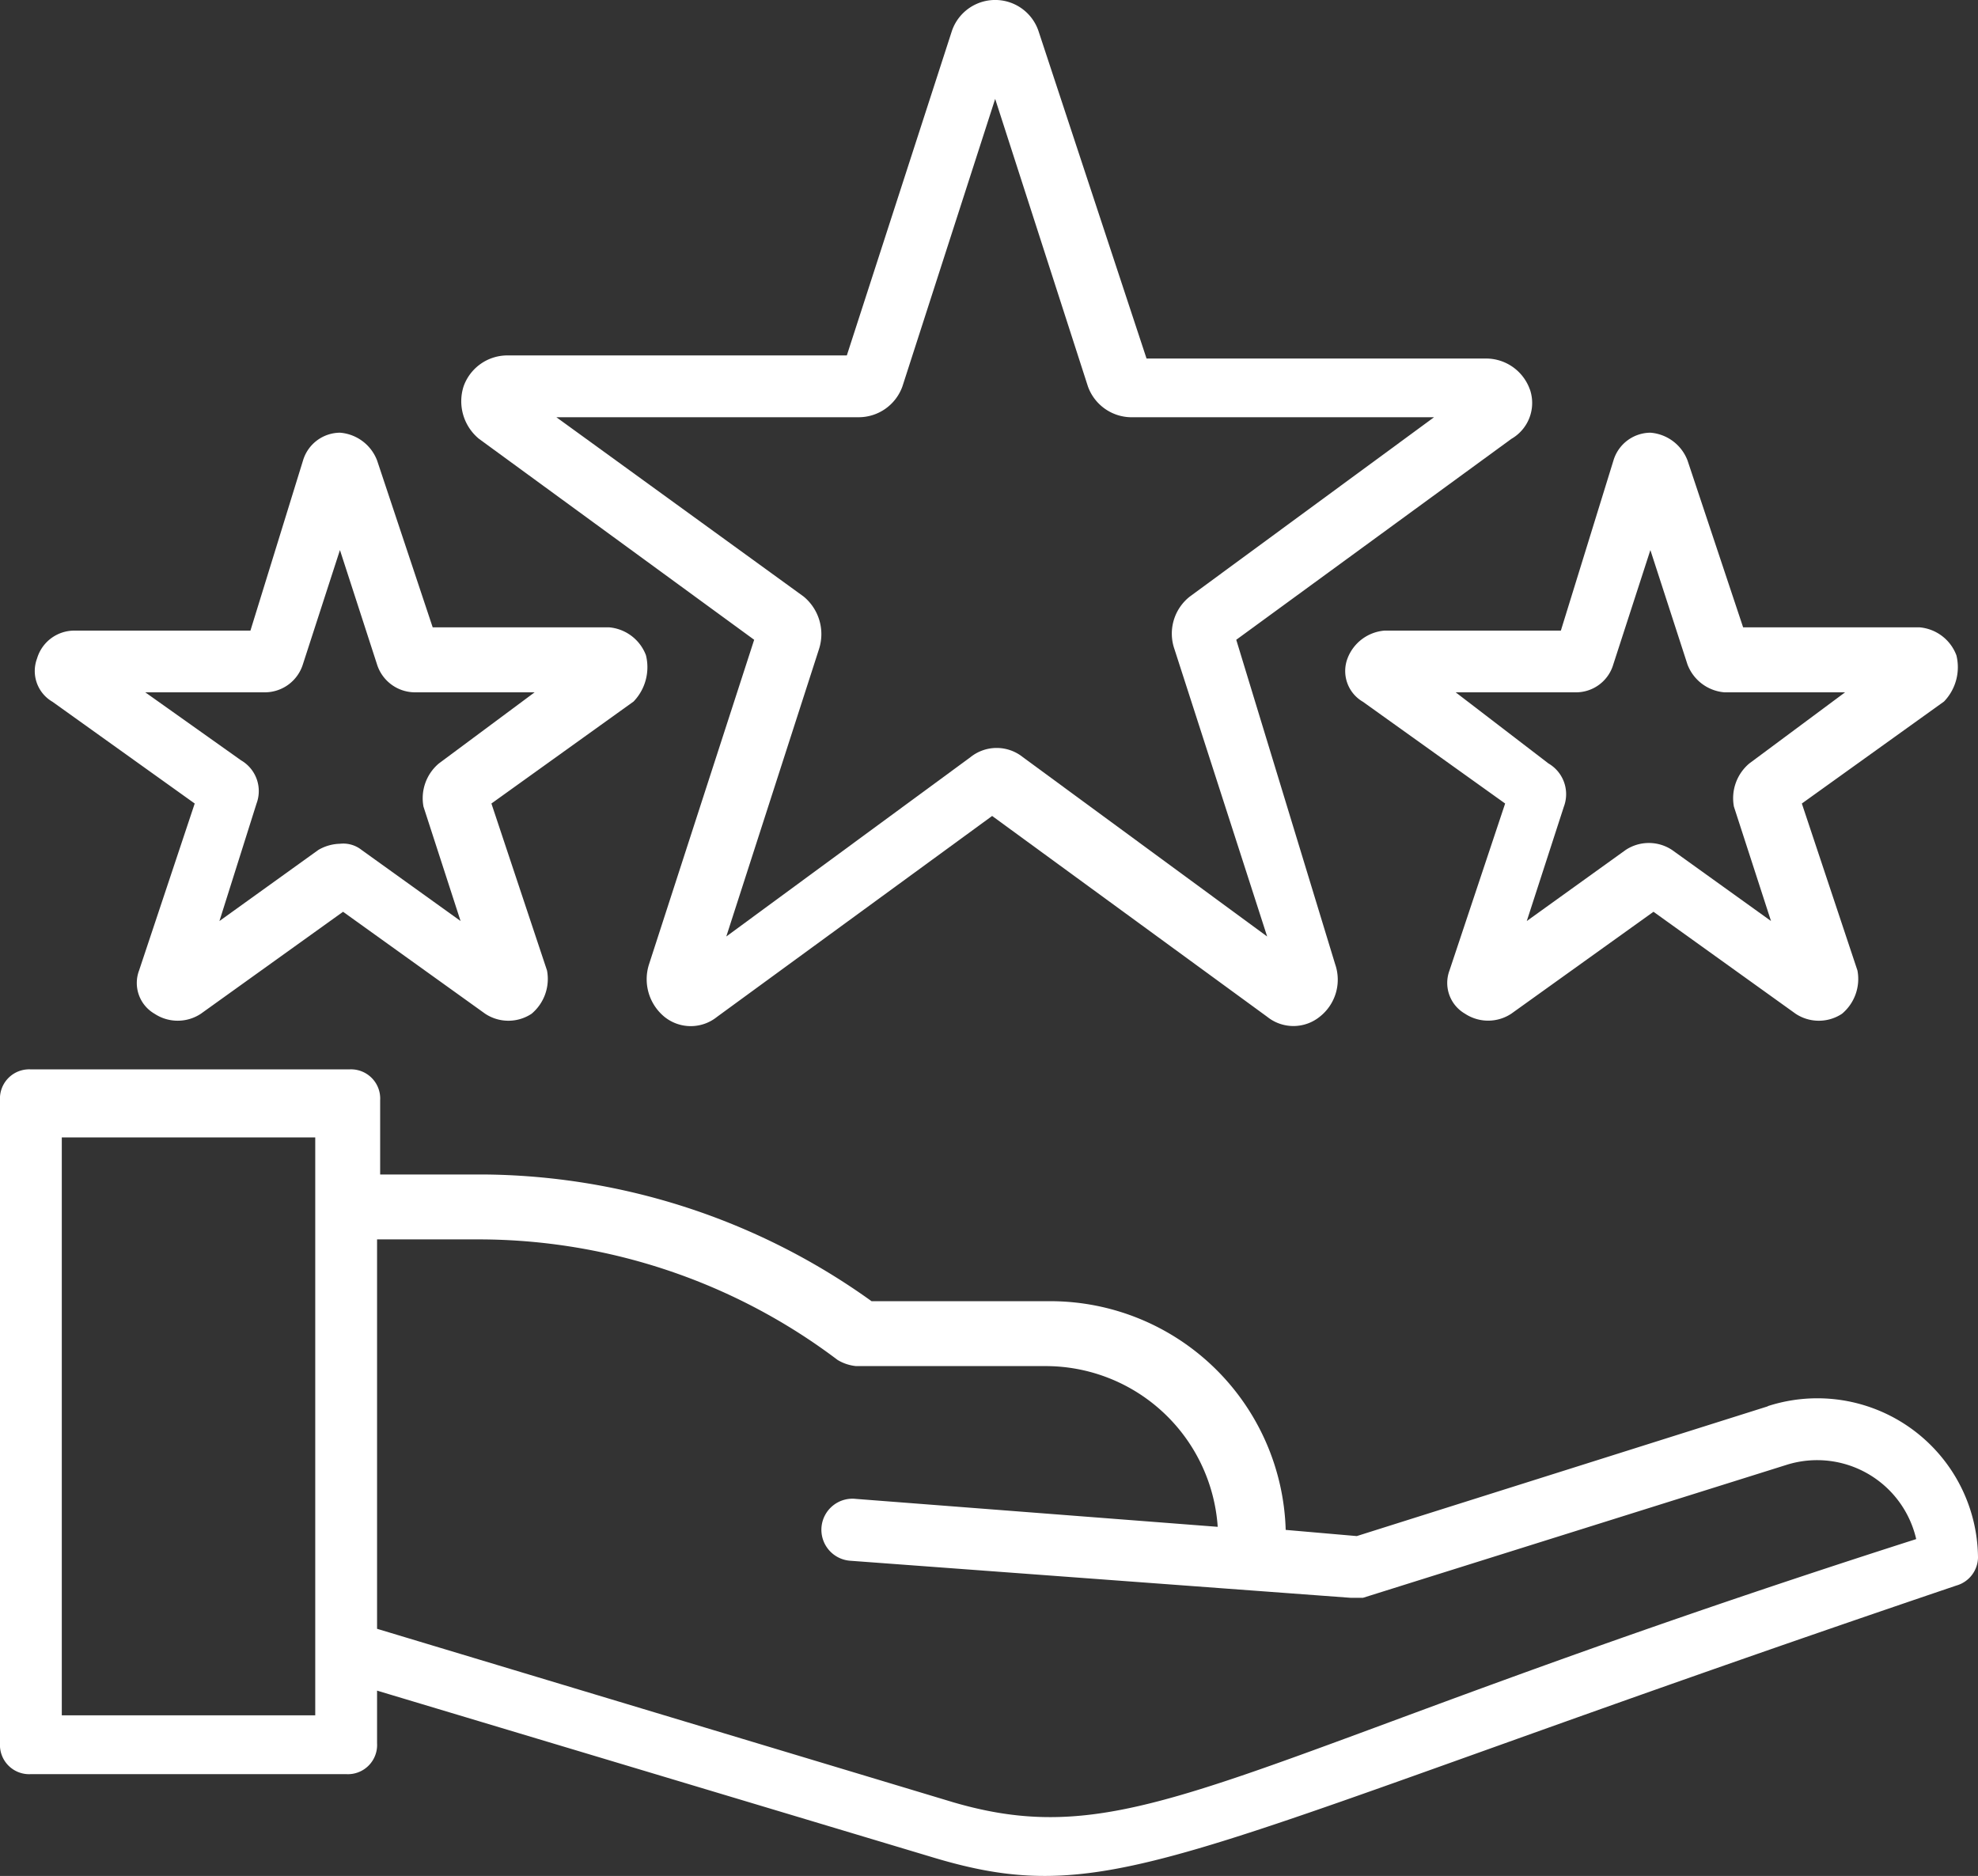
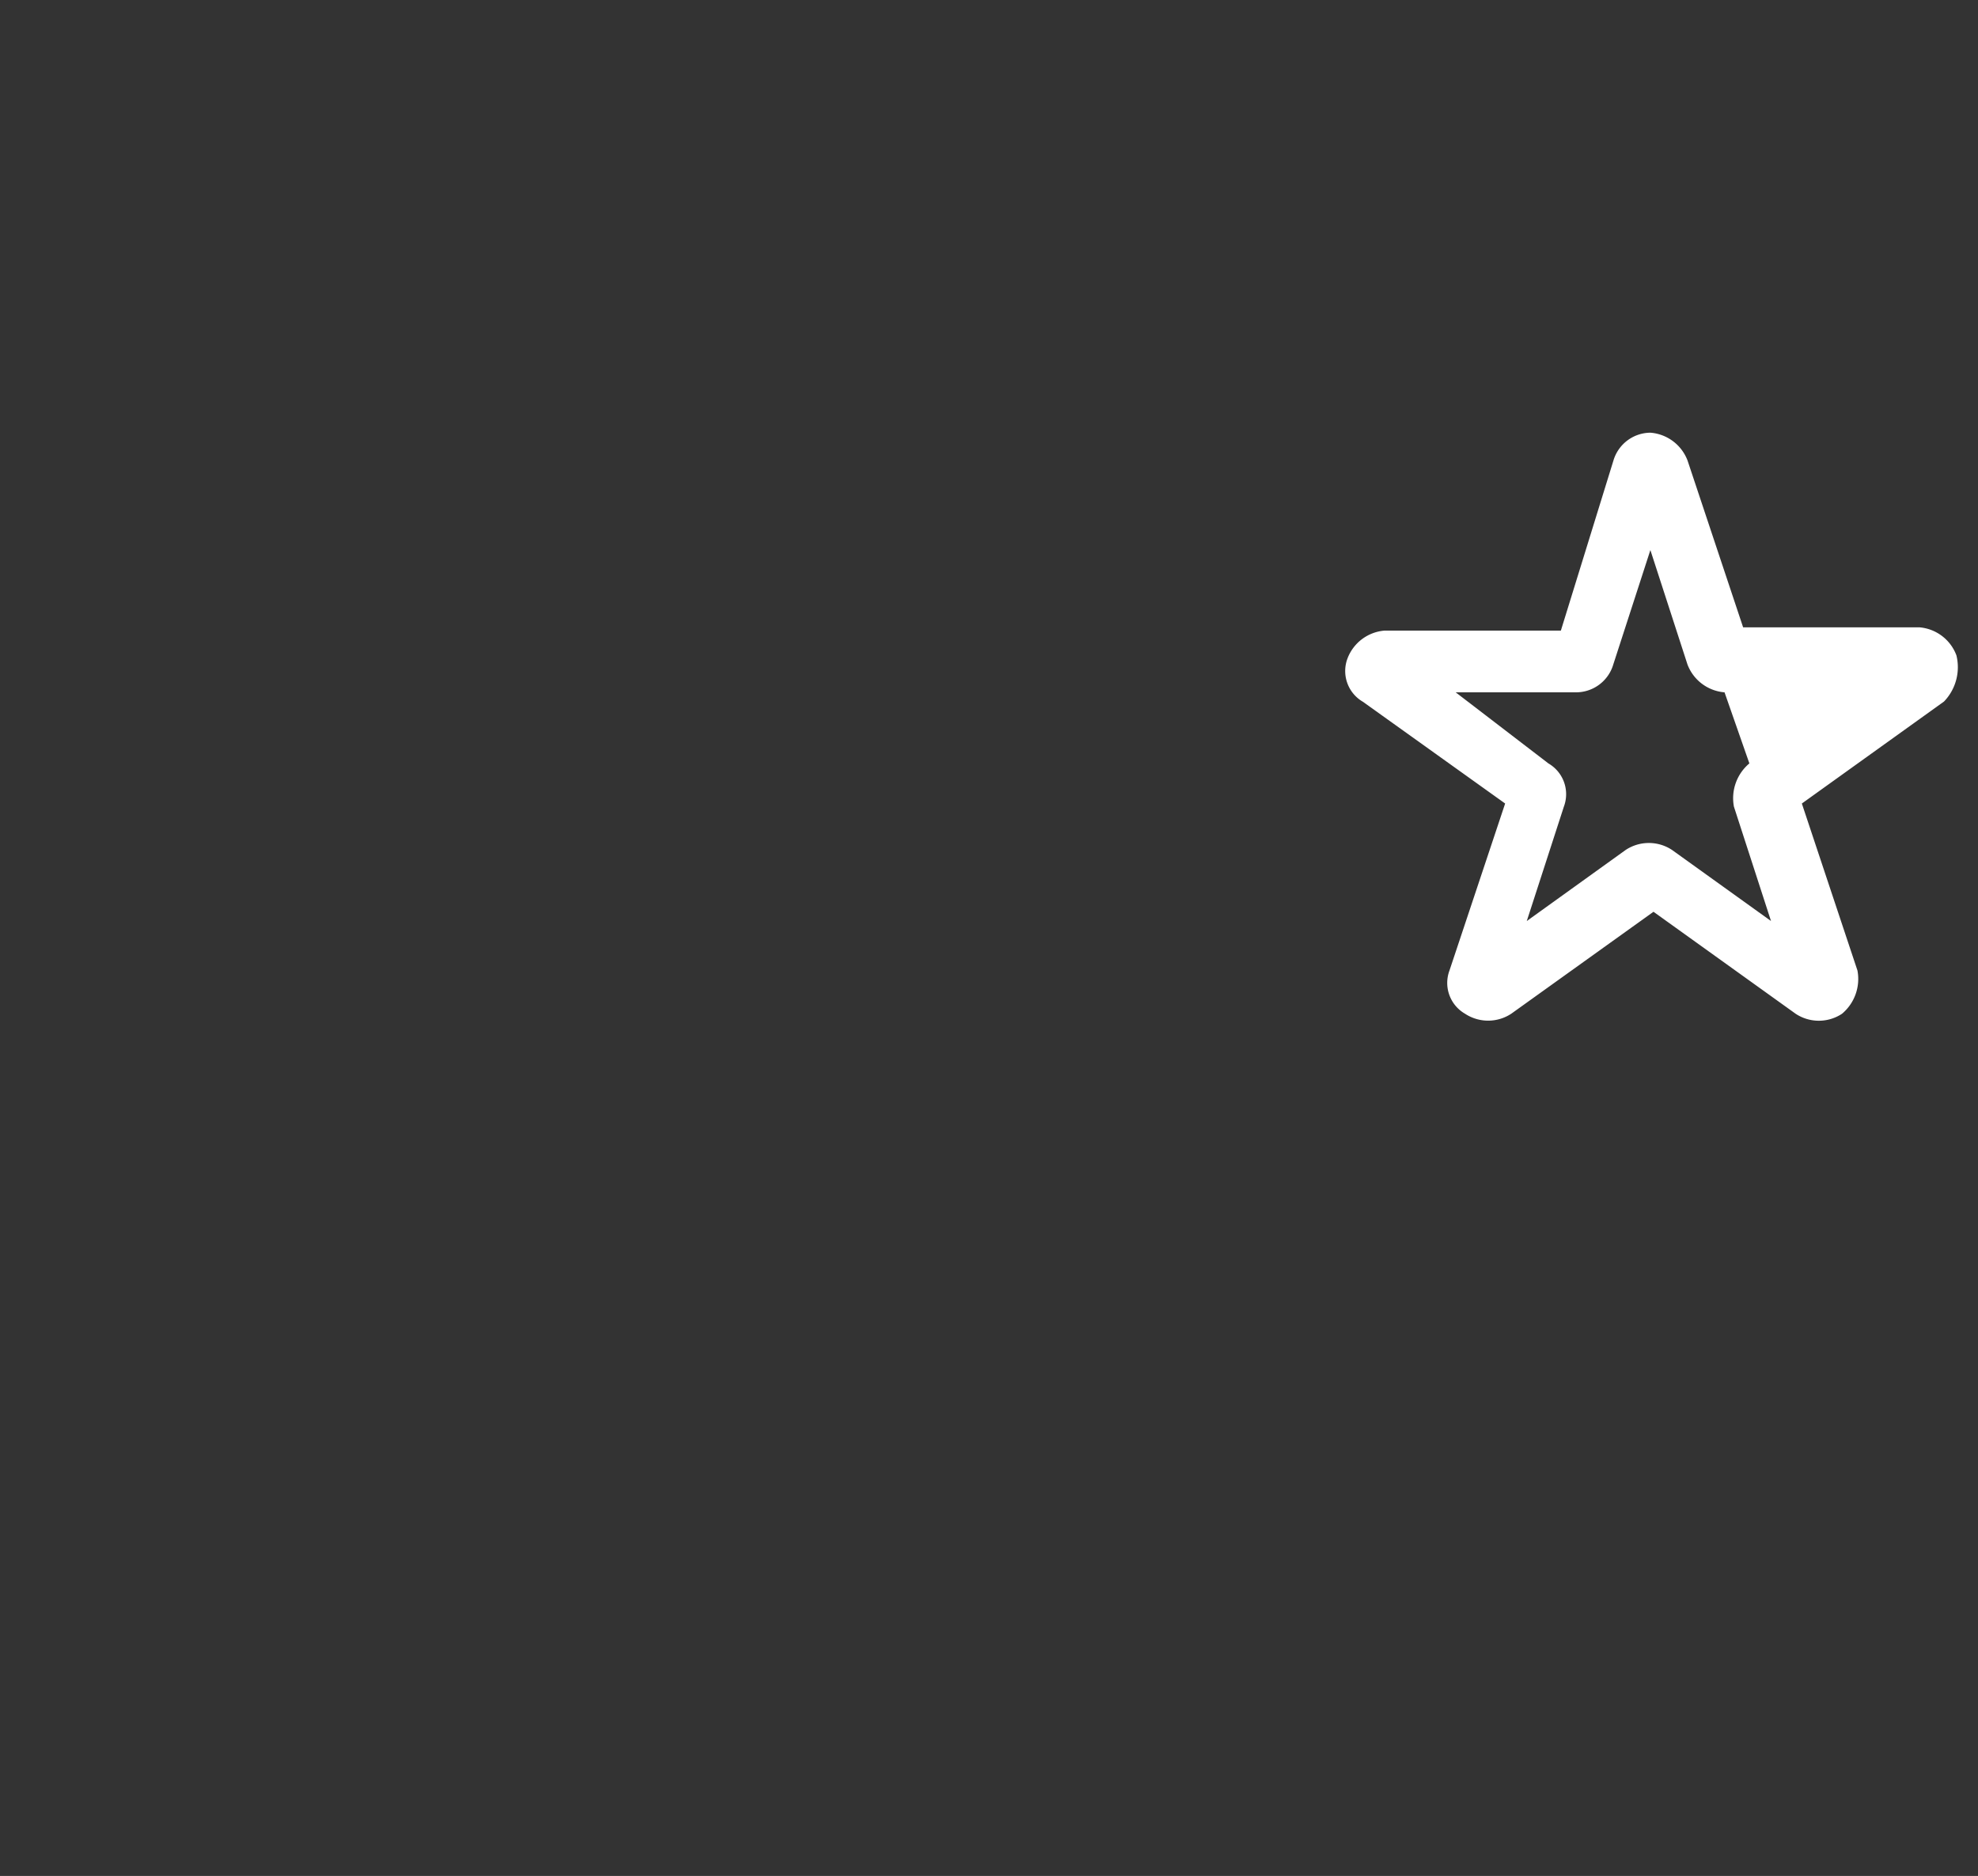
<svg xmlns="http://www.w3.org/2000/svg" width="99.219" height="94.096" viewBox="0 0 99.219 94.096">
  <rect x="0" y="0" width="99.219" height="94.096" fill="#333333" stroke="none" />
  <g transform="translate(-1 -2.6)">
-     <path d="M89.677,54.1,69.058,60.609l-3.566-.31A11.816,11.816,0,0,0,53.71,48.827H44.718a33.781,33.781,0,0,0-19.534-6.356H20.069V38.75a1.465,1.465,0,0,0-1.55-1.55H2.55A1.465,1.465,0,0,0,1,38.75V71a1.465,1.465,0,0,0,1.55,1.55H18.363A1.465,1.465,0,0,0,19.914,71V68.361l27.905,8.372c9.3,2.791,12.4-.465,51.315-13.643a1.489,1.489,0,0,0,1.085-1.4,8.058,8.058,0,0,0-10.542-7.6ZM16.813,69.6H4.1V40.611H16.813Zm31.936,4.341L19.914,65.26V45.727H25.03a29.907,29.907,0,0,1,17.983,6.046,2.2,2.2,0,0,0,.93.31H53.4a8.651,8.651,0,0,1,8.682,8.062l-18.138-1.4a1.558,1.558,0,1,0-.31,3.1l25.115,1.86h.62l21.239-6.666a5.1,5.1,0,0,1,6.511,3.721C62.7,71.772,58.206,76.733,48.749,73.942Z" transform="translate(0 19.04)" fill="#fff" />
-     <path d="M69.527,22.134a2.332,2.332,0,0,0-2.17-1.55H50.3L44.878,4.15a2.294,2.294,0,0,0-4.341,0L35.266,20.428H18.213a2.332,2.332,0,0,0-2.17,1.55,2.441,2.441,0,0,0,.775,2.636l13.8,10.077L25.344,50.969a2.441,2.441,0,0,0,.775,2.636,2.1,2.1,0,0,0,2.636,0l13.8-10.077L56.35,53.6a2.1,2.1,0,0,0,2.636,0,2.363,2.363,0,0,0,.775-2.636L54.8,34.691,68.6,24.614a2.078,2.078,0,0,0,.93-2.48ZM52.474,32.521a2.363,2.363,0,0,0-.775,2.636L56.35,49.574,44.1,40.582a2.1,2.1,0,0,0-2.636,0L29.22,49.574l4.651-14.418a2.441,2.441,0,0,0-.775-2.636l-12.4-8.992H35.886a2.332,2.332,0,0,0,2.17-1.55L42.707,7.561l4.651,14.418a2.332,2.332,0,0,0,2.17,1.55H64.721Z" transform="translate(8.212)" fill="#fff" />
-     <path d="M75.183,27.762a2.172,2.172,0,0,0-1.86-1.4H64.486L61.7,18a2.172,2.172,0,0,0-1.86-1.4,1.948,1.948,0,0,0-1.86,1.4l-2.636,8.527H46.5a2.172,2.172,0,0,0-1.86,1.4,1.783,1.783,0,0,0,.775,2.17L52.549,35.2l-2.791,8.372a1.783,1.783,0,0,0,.775,2.17,2.108,2.108,0,0,0,2.325,0L59.99,40.63l7.131,5.116a2.108,2.108,0,0,0,2.325,0,2.278,2.278,0,0,0,.775-2.17L67.432,35.2l7.131-5.116a2.483,2.483,0,0,0,.62-2.325ZM64.8,33.188a2.278,2.278,0,0,0-.775,2.17l1.86,5.736L60.92,37.529a2.108,2.108,0,0,0-2.325,0l-4.961,3.566,1.86-5.736a1.783,1.783,0,0,0-.775-2.17l-4.651-3.566h6.046a1.948,1.948,0,0,0,1.86-1.4l1.86-5.736,1.86,5.736a2.172,2.172,0,0,0,1.86,1.4H69.6Z" transform="translate(23.951 7.704)" fill="#fff" />
-     <path d="M32.783,27.762a2.172,2.172,0,0,0-1.86-1.4H22.086L19.3,18a2.172,2.172,0,0,0-1.86-1.4,1.948,1.948,0,0,0-1.86,1.4l-2.636,8.527H4.1a1.948,1.948,0,0,0-1.86,1.4,1.783,1.783,0,0,0,.775,2.17L10.149,35.2,7.358,43.575a1.783,1.783,0,0,0,.775,2.17,2.108,2.108,0,0,0,2.325,0L17.59,40.63l7.131,5.116a2.108,2.108,0,0,0,2.325,0,2.278,2.278,0,0,0,.775-2.17L25.032,35.2l7.131-5.116A2.483,2.483,0,0,0,32.783,27.762ZM22.4,33.188a2.278,2.278,0,0,0-.775,2.17l1.86,5.736L18.52,37.529a1.476,1.476,0,0,0-1.085-.31,2.241,2.241,0,0,0-1.085.31l-4.961,3.566,1.86-5.891a1.783,1.783,0,0,0-.775-2.17L7.668,29.622h6.046a2,2,0,0,0,1.86-1.4l1.86-5.736,1.86,5.736a2,2,0,0,0,1.86,1.4H27.2Z" transform="translate(0.618 7.704)" fill="#fff" />
+     <path d="M75.183,27.762a2.172,2.172,0,0,0-1.86-1.4H64.486L61.7,18a2.172,2.172,0,0,0-1.86-1.4,1.948,1.948,0,0,0-1.86,1.4l-2.636,8.527H46.5a2.172,2.172,0,0,0-1.86,1.4,1.783,1.783,0,0,0,.775,2.17L52.549,35.2l-2.791,8.372a1.783,1.783,0,0,0,.775,2.17,2.108,2.108,0,0,0,2.325,0L59.99,40.63l7.131,5.116a2.108,2.108,0,0,0,2.325,0,2.278,2.278,0,0,0,.775-2.17L67.432,35.2l7.131-5.116a2.483,2.483,0,0,0,.62-2.325ZM64.8,33.188a2.278,2.278,0,0,0-.775,2.17l1.86,5.736L60.92,37.529a2.108,2.108,0,0,0-2.325,0l-4.961,3.566,1.86-5.736a1.783,1.783,0,0,0-.775-2.17l-4.651-3.566h6.046a1.948,1.948,0,0,0,1.86-1.4l1.86-5.736,1.86,5.736a2.172,2.172,0,0,0,1.86,1.4Z" transform="translate(23.951 7.704)" fill="#fff" />
  </g>
</svg>